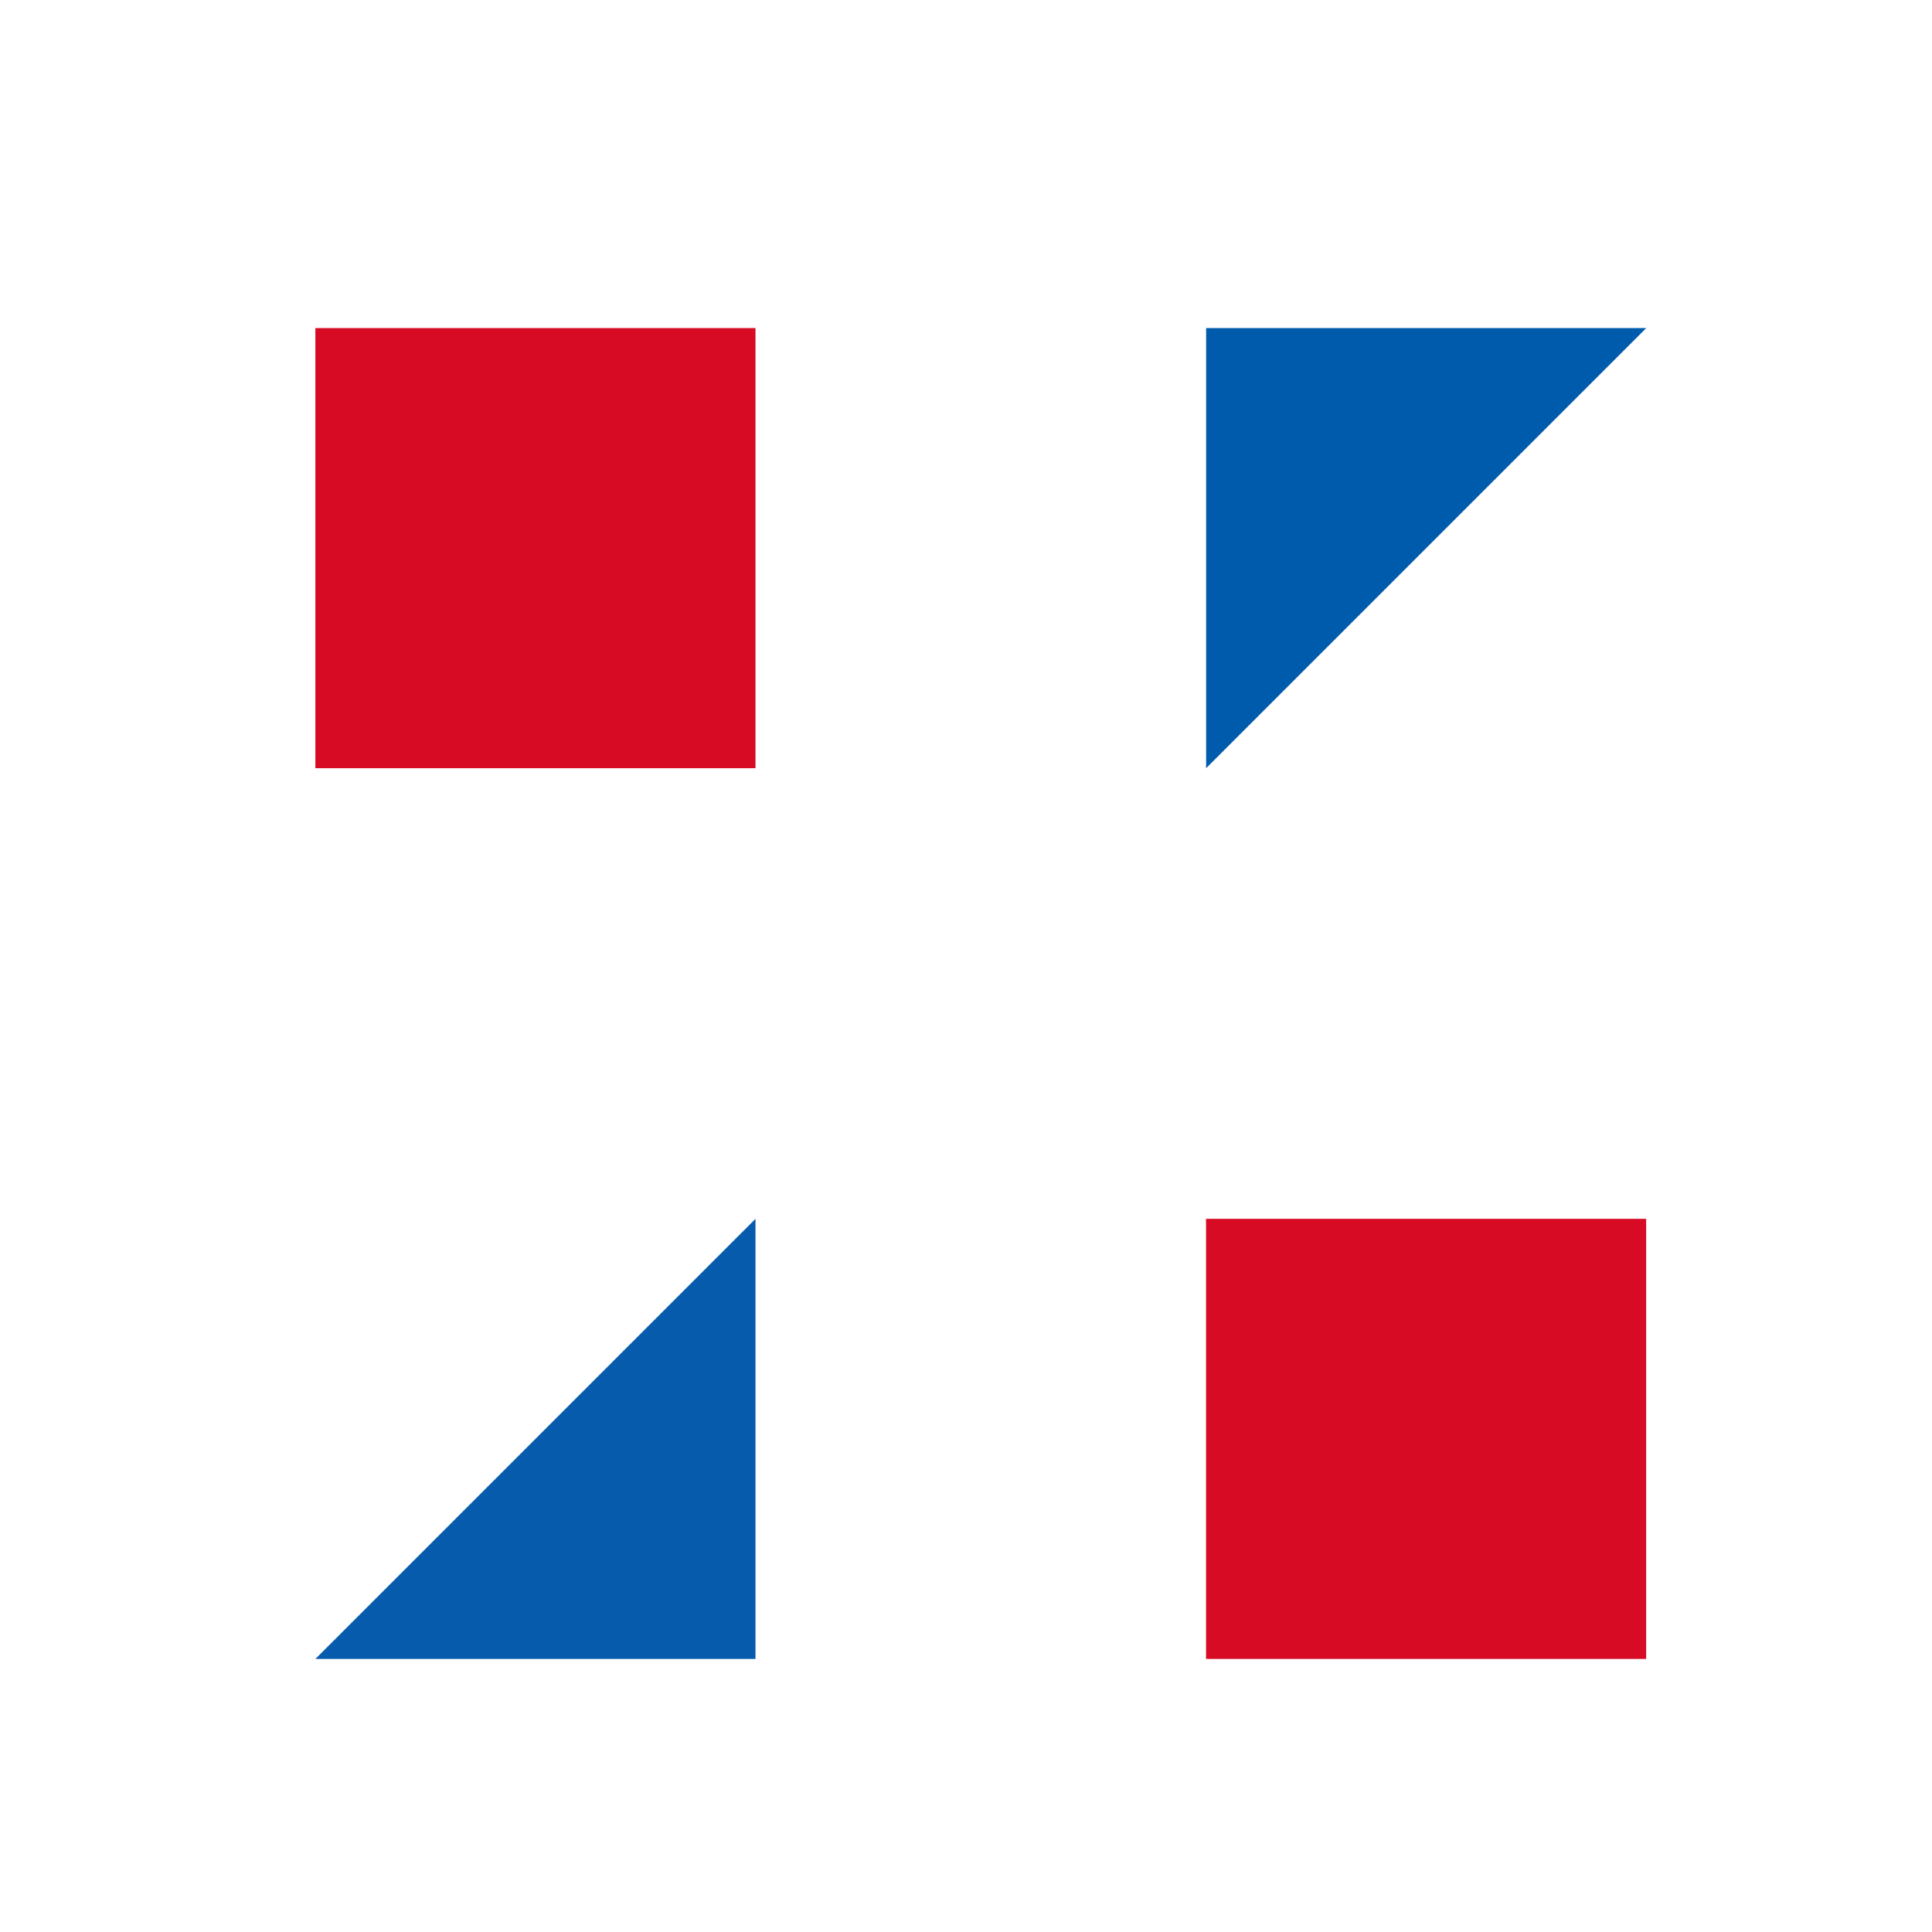
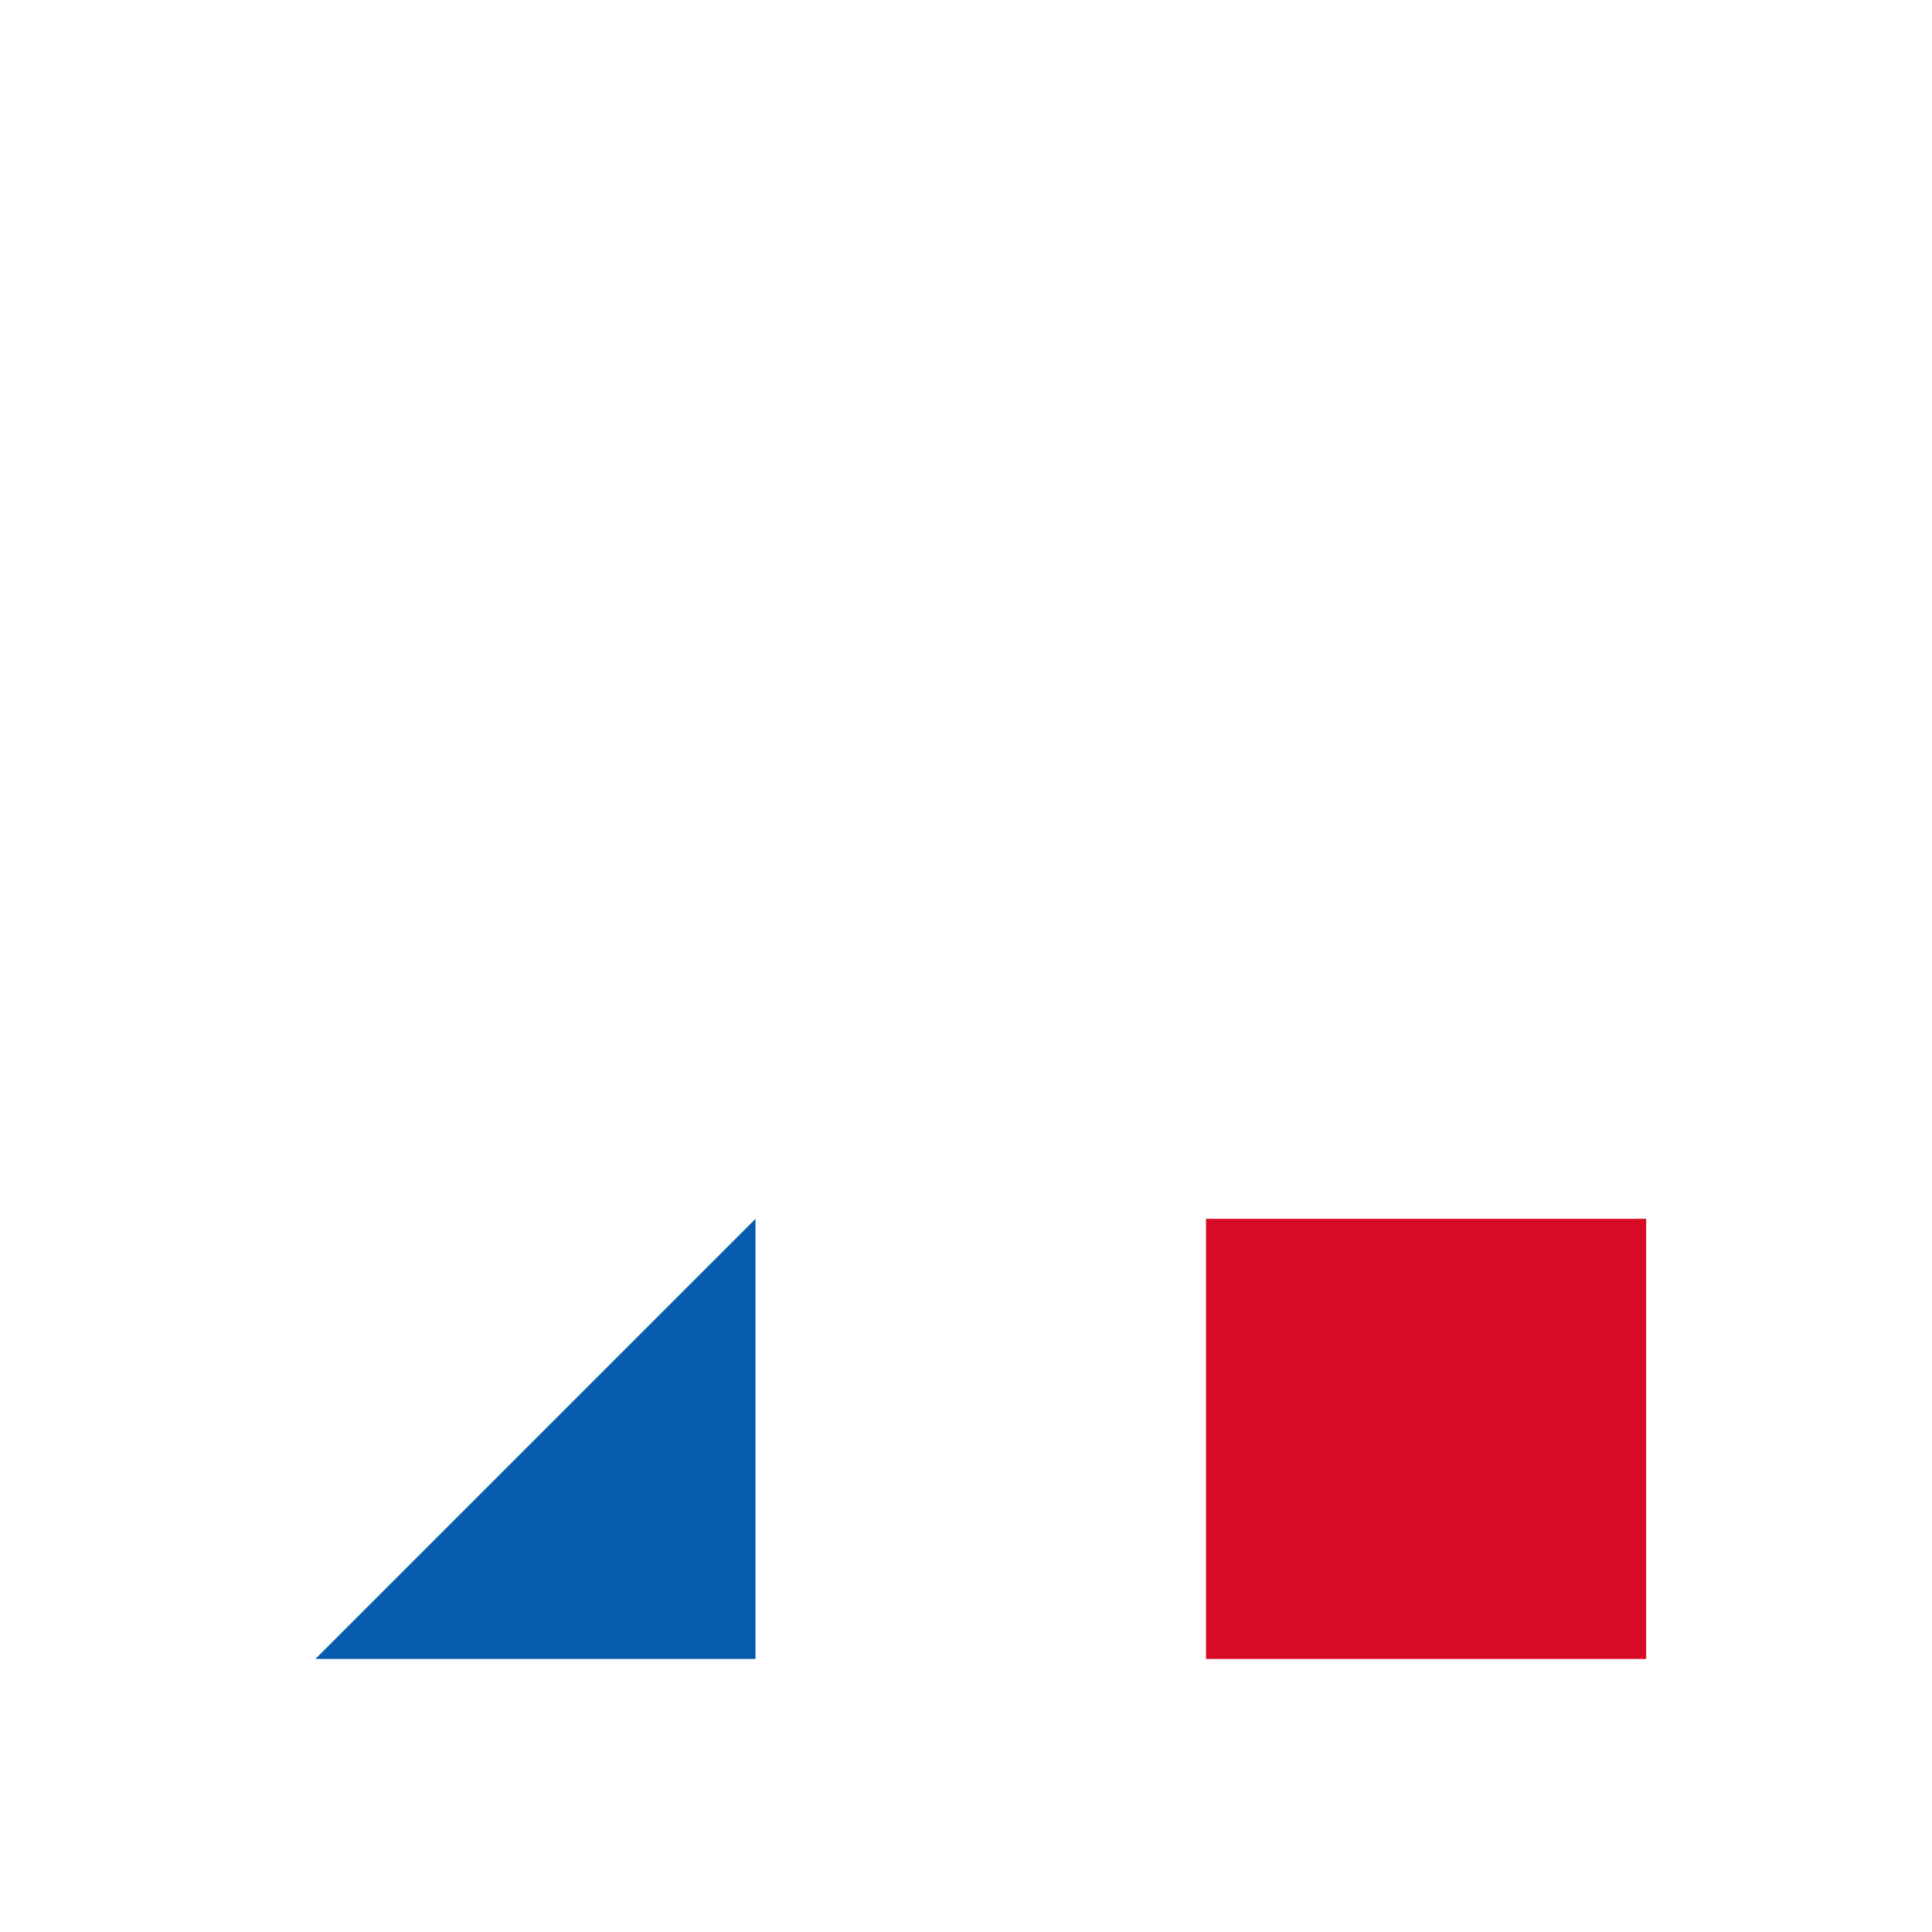
<svg xmlns="http://www.w3.org/2000/svg" width="21" height="21" viewBox="0 0 21 21">
  <g transform="translate(21504 24027)">
-     <path d="M0,0H4.784V4.784H0Z" transform="translate(-21500.572 -24023.434)" fill="#d70b24" />
    <rect width="4.784" height="4.784" transform="translate(-21490.891 -24013.752)" fill="#d70b24" />
-     <path d="M61.019,0H56.235V4.784Z" transform="translate(-21547.125 -24023.434)" fill="#005bac" />
    <path d="M0,61.018H4.784V56.234Z" transform="translate(-21500.572 -24069.986)" fill="#075bac" />
    <rect width="21" height="21" transform="translate(-21504 -24027)" fill="none" />
  </g>
</svg>